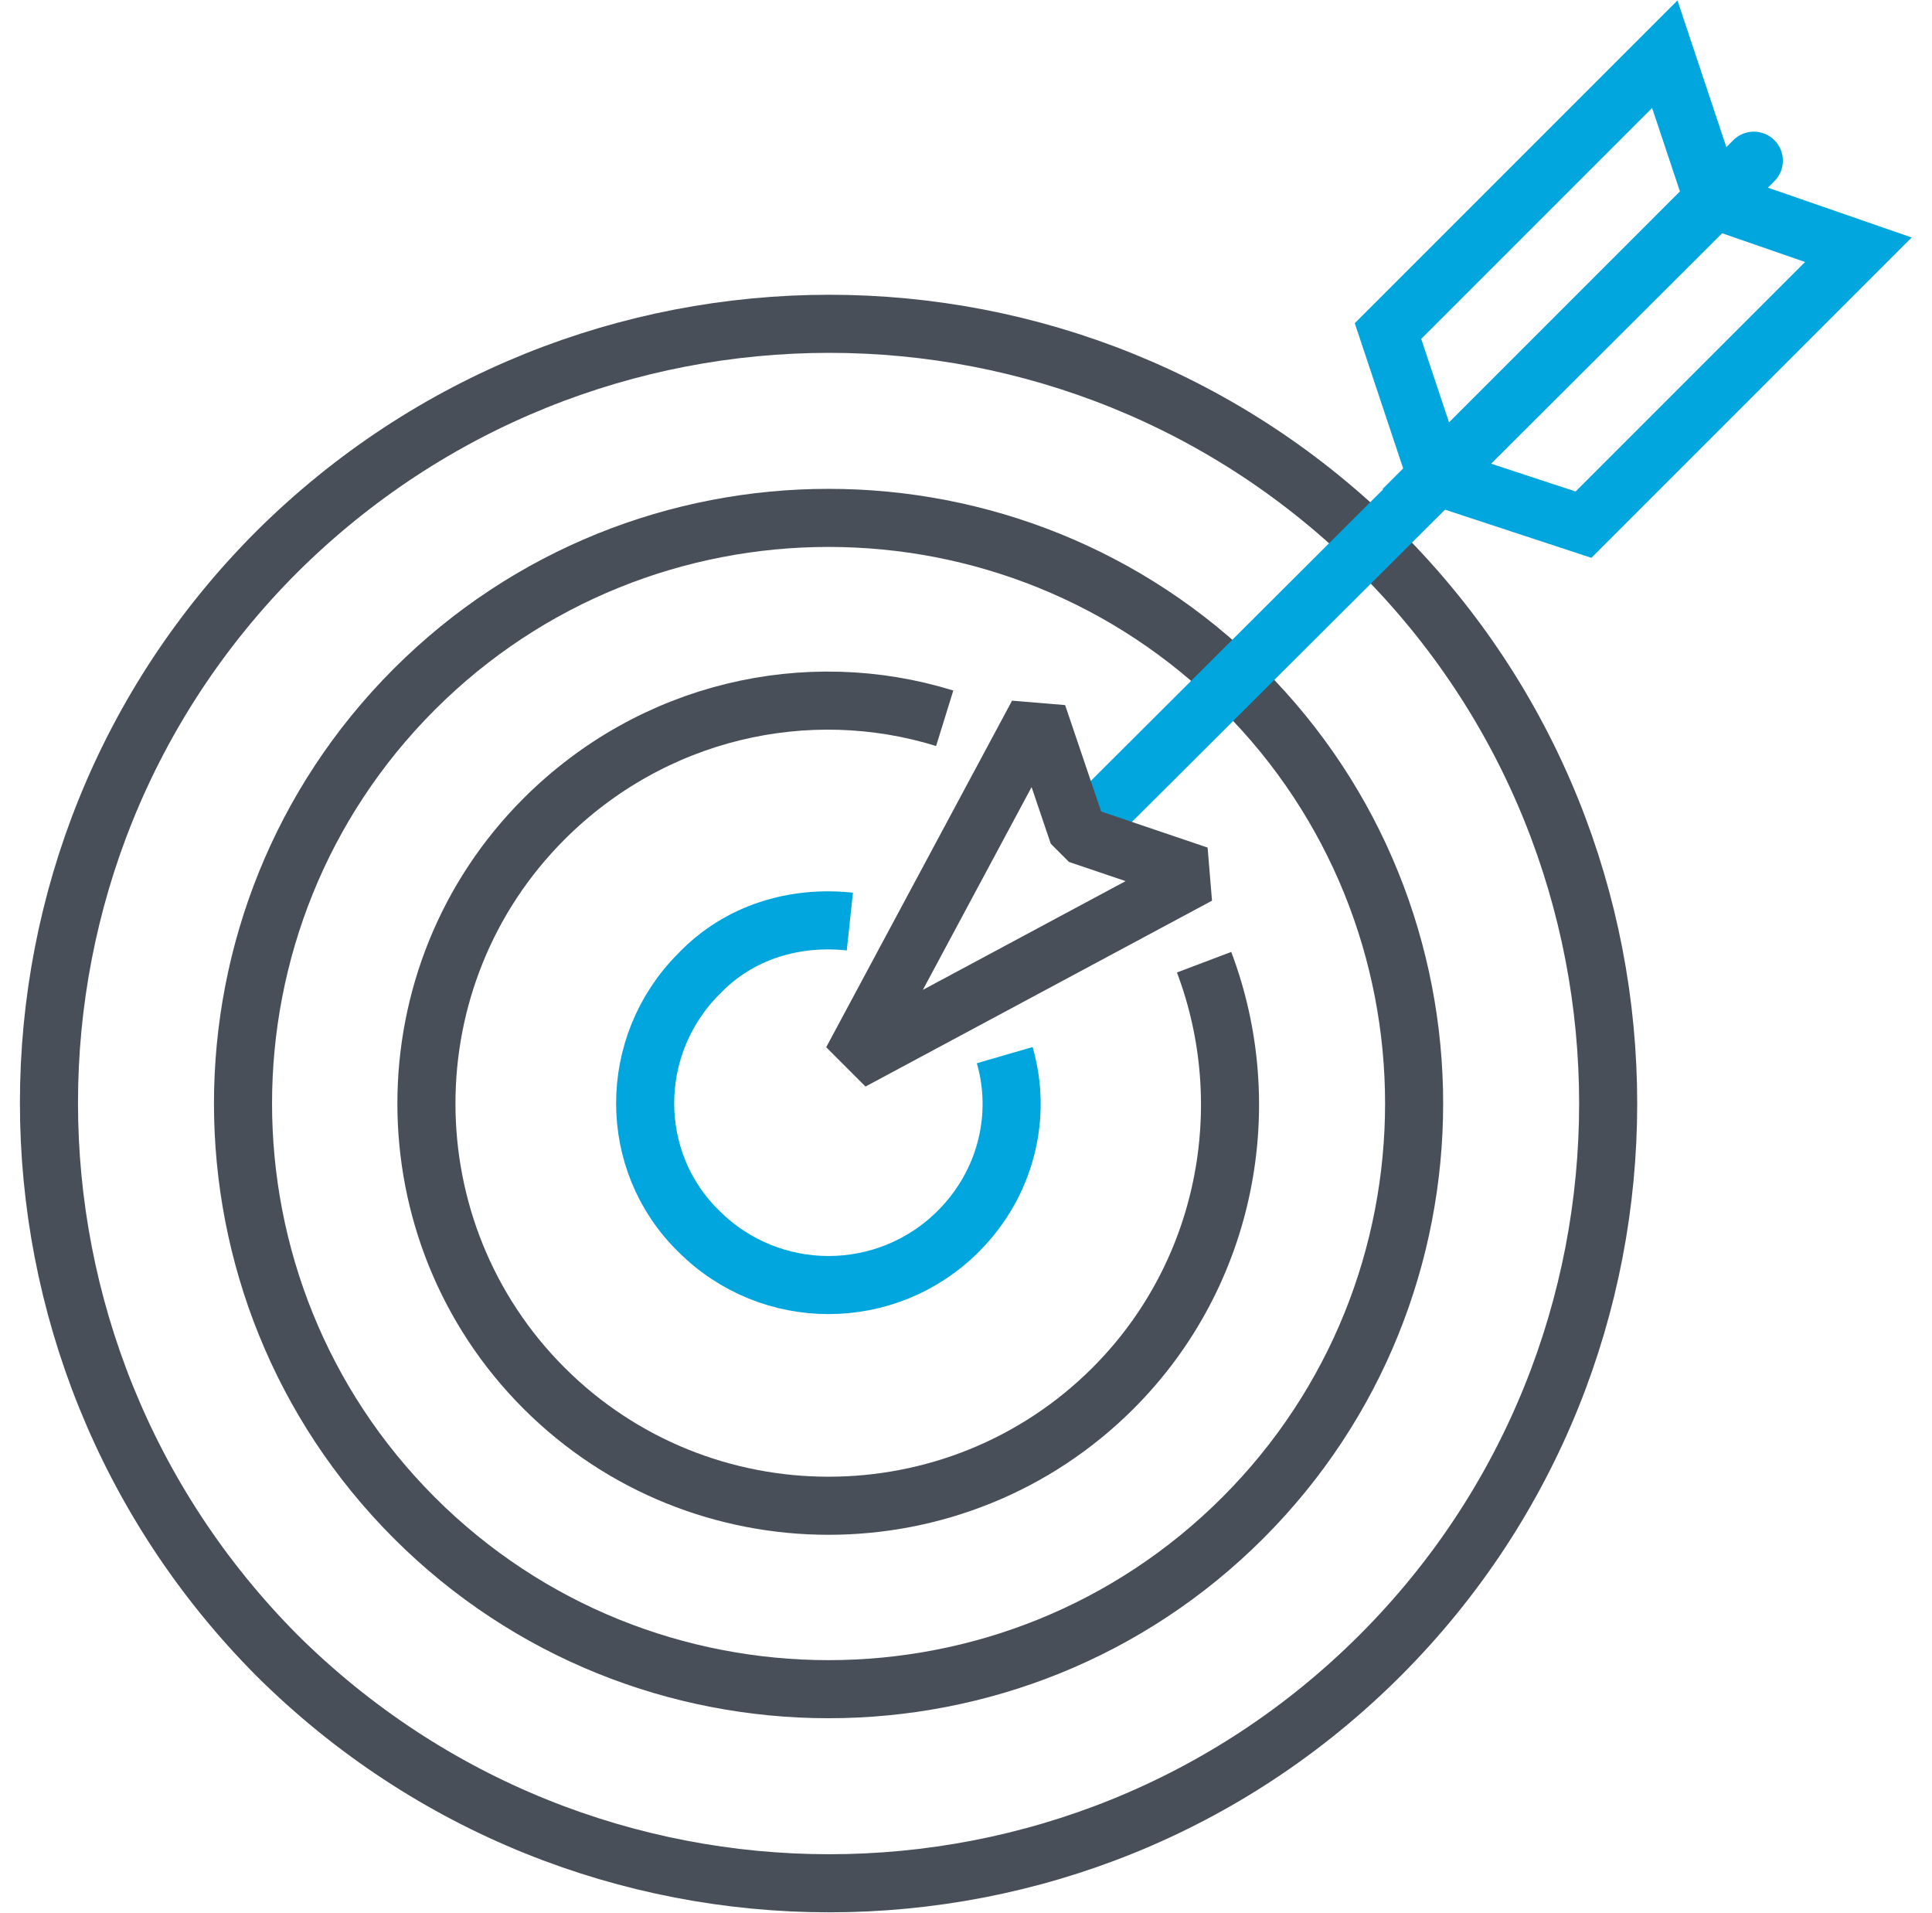
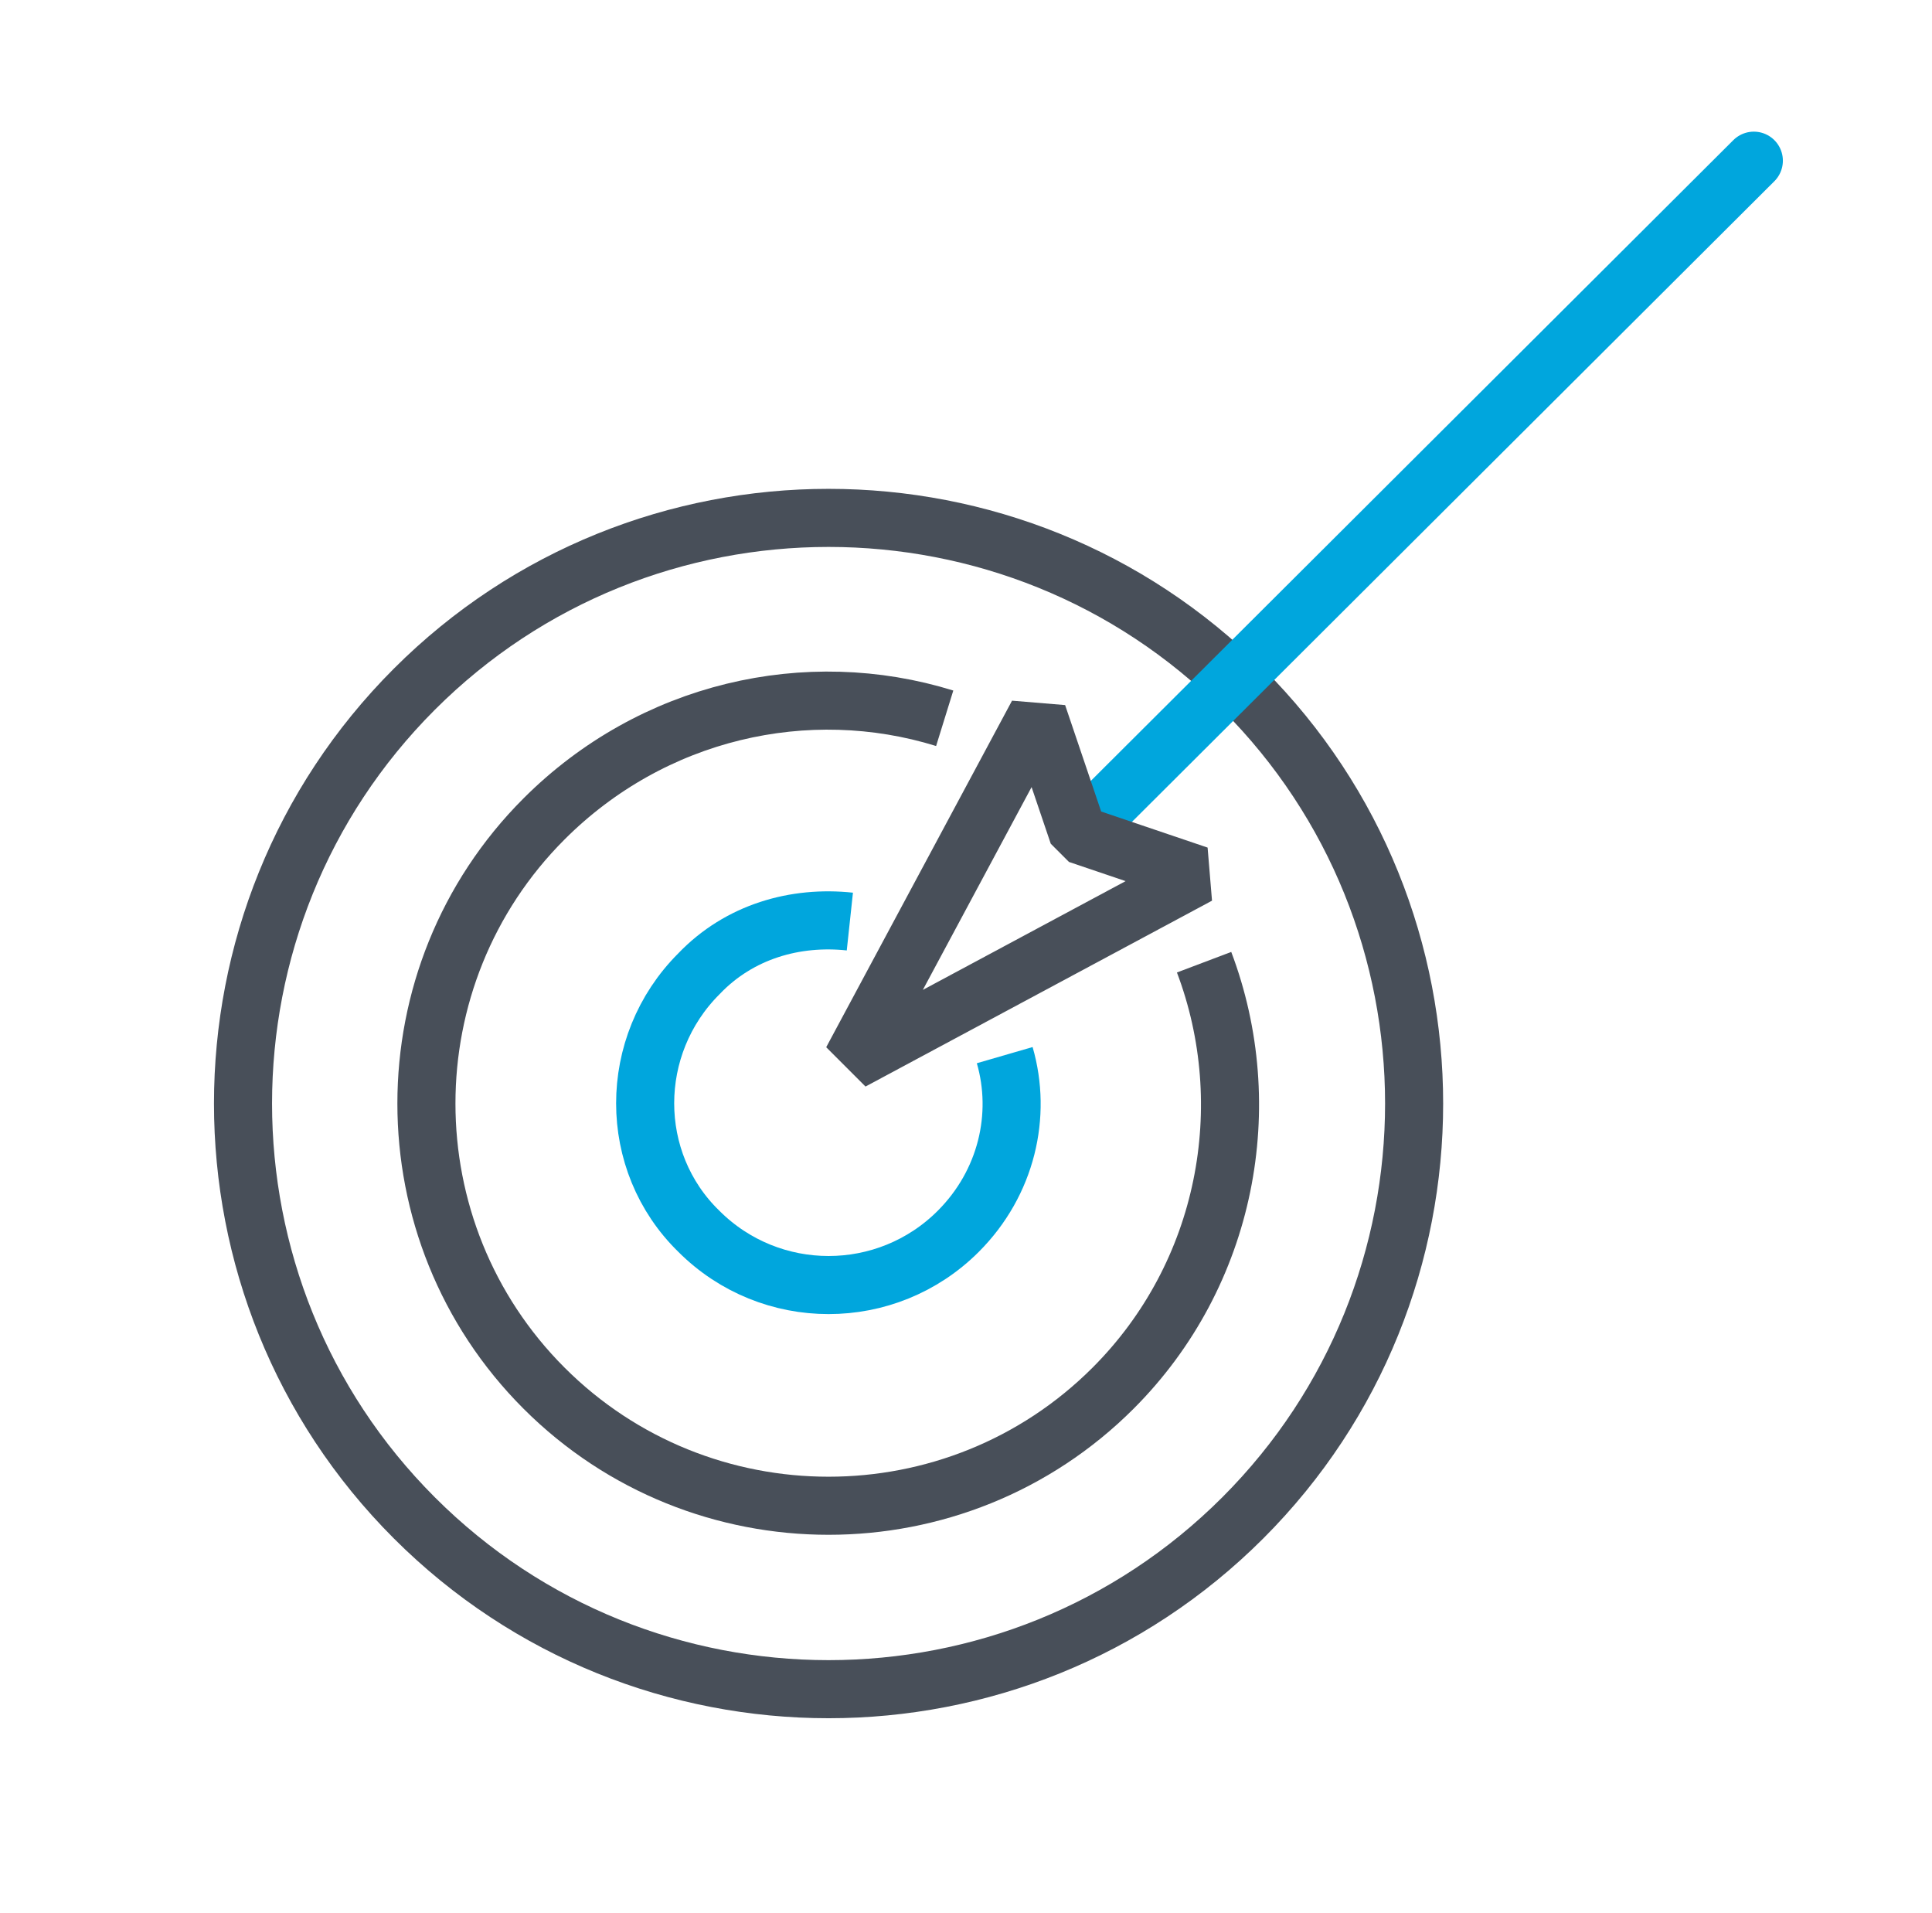
<svg xmlns="http://www.w3.org/2000/svg" version="1.1" id="Layer_1" width="99" height="98" x="0px" y="0px" viewBox="0 0 97.8 98.8" style="enable-background:new 0 0 97.8 98.8;" xml:space="preserve">
  <style type="text/css"> .st0{fill:none;} .st1{fill:none;stroke:#484F59;stroke-width:3;stroke-miterlimit:10;} .st2{fill:none;stroke:#484F59;stroke-width:3;stroke-linecap:round;stroke-miterlimit:10;} .st3{fill:none;stroke:#00A6DD;stroke-width:3;stroke-linecap:round;stroke-miterlimit:10;} .st4{fill:none;stroke:#484F59;stroke-width:3;stroke-linecap:round;stroke-linejoin:bevel;stroke-miterlimit:10;} .st5{fill:none;stroke:#00A6DD;stroke-width:3;stroke-miterlimit:10;} .st6{fill:none;stroke:#484F59;stroke-width:3;stroke-linejoin:round;stroke-miterlimit:10;} .st7{fill:none;stroke:#484F59;stroke-width:3;stroke-linecap:round;stroke-linejoin:round;stroke-miterlimit:10;} .st8{fill:#FFFFFF;stroke:#484F59;stroke-width:3;stroke-miterlimit:10;} .st9{fill:#FFFFFF;stroke:#484F59;stroke-width:2.821;stroke-miterlimit:10;} .st10{fill:#FFFFFF;stroke:#484F59;stroke-width:2.643;stroke-miterlimit:10;} .st11{fill:#FFFFFF;stroke:#484F59;stroke-width:2.465;stroke-miterlimit:10;} .st12{fill:none;stroke:#484F59;stroke-width:2.643;stroke-linecap:round;stroke-linejoin:round;stroke-miterlimit:10;} .st13{fill:#00A6DD;} .st14{fill:#FFFFFF;stroke:#484F59;stroke-width:2.643;stroke-linecap:round;stroke-linejoin:round;stroke-miterlimit:10;} .st15{fill:#00A6DD;stroke:#484F59;stroke-width:2.643;stroke-linecap:round;stroke-linejoin:round;stroke-miterlimit:10;} .st16{fill:none;stroke:#00A6DD;stroke-width:2.249;stroke-linecap:round;stroke-linejoin:round;stroke-miterlimit:10;} .st17{fill:none;stroke:#00A6DD;stroke-width:2.559;stroke-linecap:round;stroke-linejoin:round;stroke-miterlimit:10;} </style>
  <g>
    <path class="st0" d="M69.2,29.6c-15.1-15.1-39.7-15.1-54.8,0c-15.1,15.1-15.1,39.7,0,54.8c15.2,15.1,39.7,15.2,54.9,0 C84.4,69.3,84.3,44.7,69.2,29.6z" />
    <path class="st0" d="M70,28.8c-15.6-15.6-40.9-15.6-56.5,0C-2.1,44.4-2,69.6,13.5,85.2c15.6,15.6,40.9,15.6,56.5,0 C85.6,69.6,85.6,44.4,70,28.8z" />
    <path class="st1" d="M63.2,35.6c-11.8-11.8-31-11.8-42.8,0c-11.8,11.8-11.8,31,0,42.8c11.8,11.8,31,11.8,42.8,0 C75,66.6,75,47.4,63.2,35.6z" />
    <g>
-       <path class="st2" d="M70.3,28.5c-15.7-15.7-41.2-15.7-57,0c-15.7,15.7-15.7,41.2,0,57c15.8,15.7,41.3,15.7,57,0 C86,69.8,86,44.2,70.3,28.5z" />
-       <path class="st0" d="M70.3,28.5c-15.7-15.7-41.2-15.7-57,0c-15.7,15.7-15.7,41.2,0,57c15.8,15.7,41.3,15.7,57,0 C86,69.8,86,44.2,70.3,28.5z" />
-     </g>
+       </g>
    <g>
-       <polygon class="st0" points="73.2,24.6 70.7,17.1 85,2.8 87.5,10.3 " />
      <polygon class="st0" points="73.2,24.6 80.8,27.1 95,12.9 87.5,10.3 " />
    </g>
    <g>
-       <polygon class="st3" points="73.2,24.6 70.7,17.1 85,2.8 87.5,10.3 " />
-       <polygon class="st3" points="73.2,24.6 80.8,27.1 95,12.9 87.5,10.3 " />
-     </g>
+       </g>
    <line class="st3" x1="55.4" y1="42.4" x2="89.6" y2="8.3" />
    <polygon class="st4" points="54.7,43.1 52.6,36.9 43,54.8 60.9,45.2 " />
    <g>
      <path class="st1" d="M47.8,37.1c-7.1-2.2-15.1-0.4-20.7,5.2c-8.1,8.1-8.1,21.3,0,29.4c8.1,8.1,21.3,8.1,29.4,0 c5.9-5.9,7.5-14.6,4.7-22" />
    </g>
    <path class="st5" d="M42.9,47.6c-2.8-0.3-5.7,0.5-7.8,2.7c-3.7,3.7-3.7,9.7,0,13.3c3.7,3.7,9.7,3.7,13.4,0c2.5-2.5,3.3-6,2.4-9.1" />
  </g>
</svg>